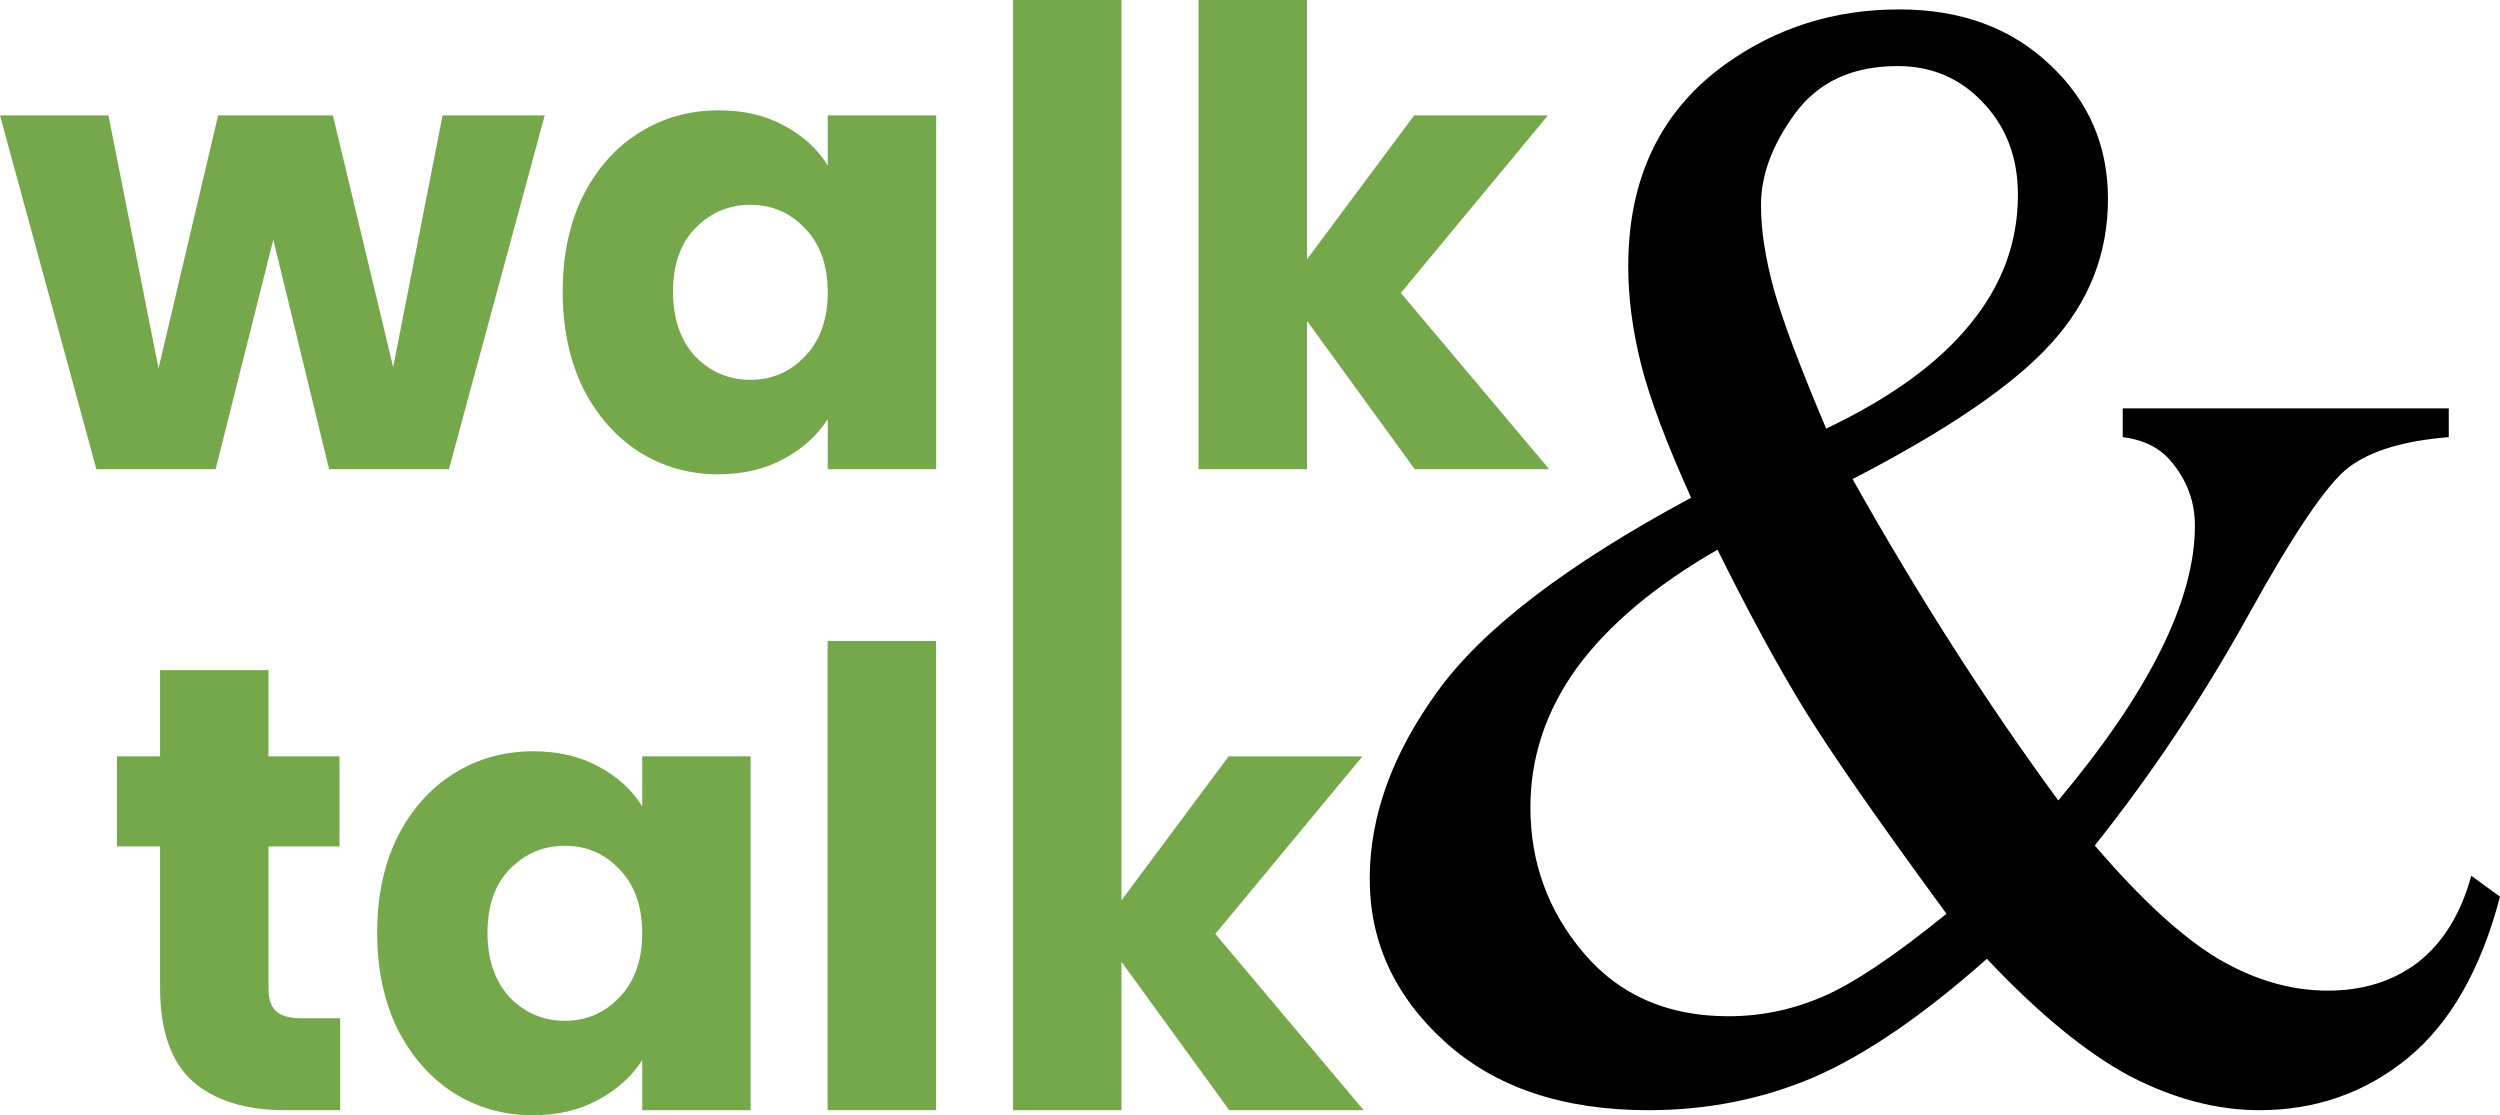
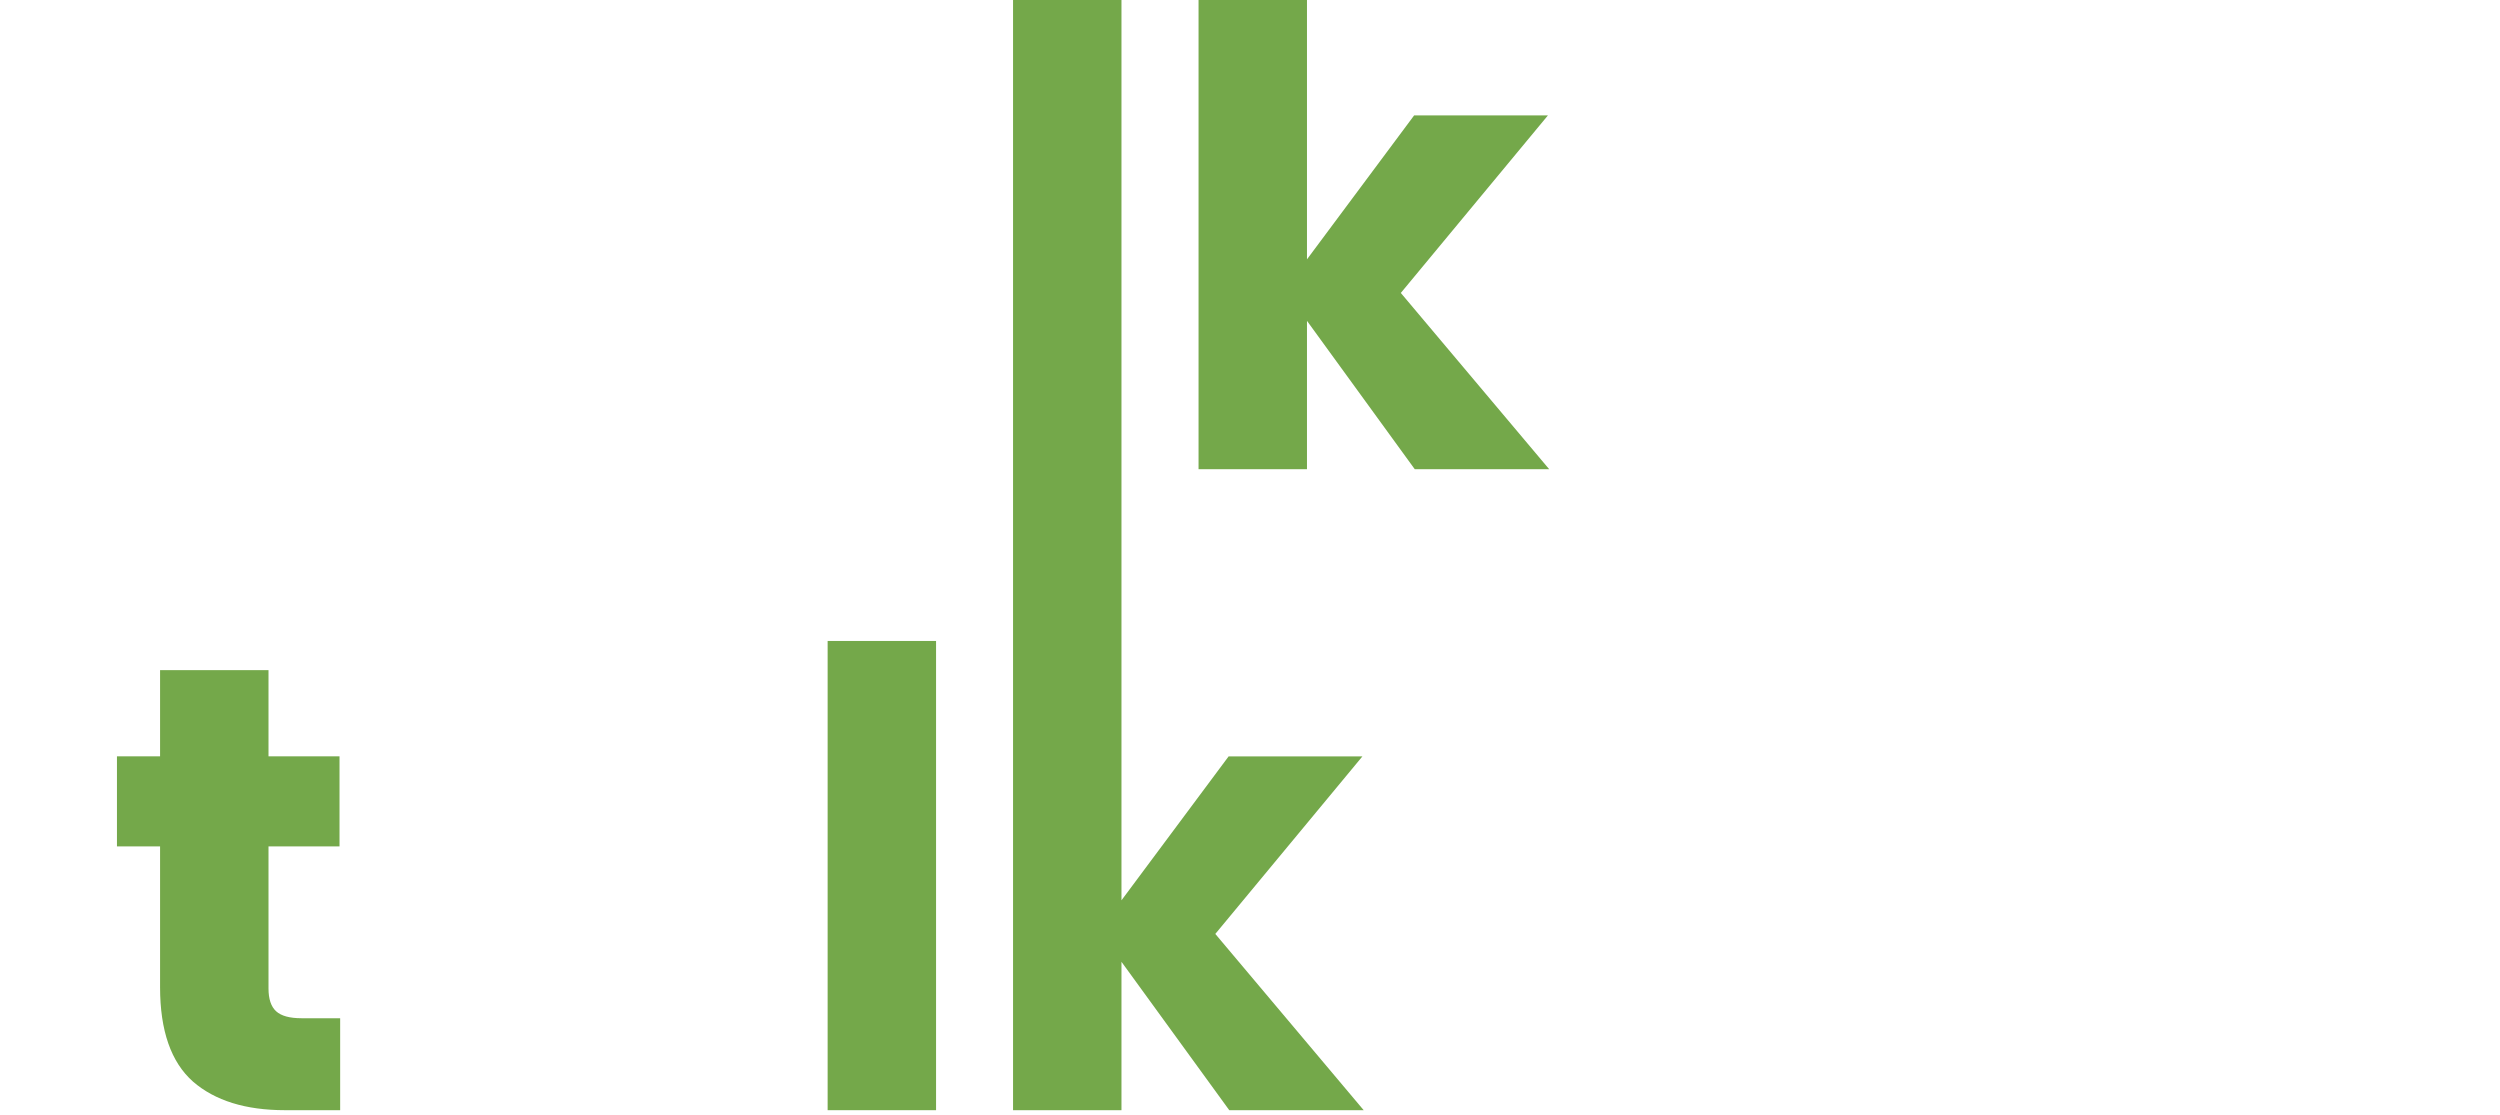
<svg xmlns="http://www.w3.org/2000/svg" xmlns:ns1="http://www.inkscape.org/namespaces/inkscape" xmlns:ns2="http://sodipodi.sourceforge.net/DTD/sodipodi-0.dtd" width="756.994" height="337.696" viewBox="0 0 200.288 89.349" id="svg1" ns1:version="1.3 (0e150ed6c4, 2023-07-21)" ns2:docname="logo-dark.svg">
  <defs id="defs1" />
  <g ns1:label="Layer 1" ns1:groupmode="layer" id="layer1" transform="translate(-73.062,-103.23)">
-     <path style="font-size:127.371px;line-height:0.9;font-family:Serif;-inkscape-font-specification:Serif;letter-spacing:-0.332px;fill:#000000;stroke-width:4.491;stroke-linejoin:round;stroke-miterlimit:2;paint-order:markers stroke fill" d="m 243.125,135.95 h 26.121 v 2.301 q -5.411,0.435 -8.023,2.426 -2.55,1.928 -8.023,11.817 -5.473,9.889 -12.314,18.471 5.535,6.468 9.889,9.08 4.354,2.55 8.769,2.55 4.291,0 7.277,-2.301 2.985,-2.363 4.229,-6.903 l 2.301,1.679 q -2.301,8.769 -7.401,12.936 -5.1,4.167 -11.879,4.167 -5.1,0 -10.386,-2.736 -5.224,-2.799 -11.443,-9.391 -7.712,6.841 -13.931,9.516 -6.157,2.612 -13.185,2.612 -10.262,0 -16.295,-5.473 -6.033,-5.473 -6.033,-13.06 0,-7.525 5.411,-14.988 5.411,-7.525 20.337,-15.548 -2.923,-6.468 -3.98,-10.573 -1.057,-4.167 -1.057,-7.961 0,-10.635 7.836,-16.232 6.095,-4.354 13.869,-4.354 7.401,0 12.065,4.416 4.664,4.354 4.664,10.759 0,6.592 -4.54,11.568 -4.478,4.975 -15.921,10.884 7.898,14.056 16.481,25.748 10.946,-13.06 10.946,-22.016 0,-2.861 -1.866,-5.1 -1.368,-1.679 -3.918,-1.99 z m -23.758,1.617 q 7.712,-3.669 11.506,-8.334 3.856,-4.664 3.856,-10.386 0,-4.478 -2.799,-7.401 -2.736,-2.923 -6.841,-2.923 -5.411,0 -8.209,3.794 -2.736,3.732 -2.736,7.339 0,3.047 1.057,6.841 1.057,3.732 4.167,11.07 z m 9.64,38.871 q -8.209,-11.195 -11.381,-16.357 -3.172,-5.162 -6.966,-12.812 -7.463,4.291 -11.257,9.453 -3.732,5.162 -3.732,11.195 0,6.655 4.291,11.692 4.291,5.038 11.568,5.038 3.918,0 7.525,-1.555 3.669,-1.555 9.951,-6.655 z" id="text8" aria-label="&amp;" />
    <path style="font-weight:bold;font-size:50.8px;line-height:0.9;font-family:Poppins;-inkscape-font-specification:'Poppins Bold';letter-spacing:-0.132px;fill:#74a84a;stroke-width:1.791;stroke-linejoin:round;stroke-miterlimit:2;paint-order:markers stroke fill" d="m 171.545,192.173 -8.636,-11.887 v 11.887 h -8.687 l 0,-88.942 h 8.687 l 0,72.128 8.585,-11.532 h 10.719 l -11.786,14.224 11.887,14.122 z" id="path8" ns2:nodetypes="cccccccccccc" />
    <path style="font-weight:bold;font-size:50.8px;line-height:0.9;font-family:Poppins;-inkscape-font-specification:'Poppins Bold';letter-spacing:-0.132px;fill:#74a84a;stroke-width:1.791;stroke-linejoin:round;stroke-miterlimit:2;paint-order:markers stroke fill" d="m 148.055,154.581 v 37.592 h -8.687 v -37.592 z" id="path7" />
-     <path style="font-weight:bold;font-size:50.8px;line-height:0.9;font-family:Poppins;-inkscape-font-specification:'Poppins Bold';letter-spacing:-0.132px;fill:#74a84a;stroke-width:1.791;stroke-linejoin:round;stroke-miterlimit:2;paint-order:markers stroke fill" d="m 103.28,177.949 q 0,-4.369 1.626,-7.671 1.676,-3.302 4.521,-5.08 2.845,-1.778 6.35,-1.778 2.997,0 5.232,1.219 2.286,1.219 3.505,3.2 v -4.013 h 8.687 v 28.346 h -8.687 v -4.013 q -1.27,1.981 -3.556,3.2 -2.235,1.219 -5.232,1.219 -3.454,0 -6.299,-1.778 -2.845,-1.829 -4.521,-5.131 -1.626,-3.353 -1.626,-7.722 z m 21.234,0.051 q 0,-3.251 -1.829,-5.131 -1.778,-1.88 -4.369,-1.88 -2.591,0 -4.42,1.88 -1.778,1.829 -1.778,5.08 0,3.251 1.778,5.182 1.829,1.88 4.42,1.88 2.591,0 4.369,-1.88 1.829,-1.88 1.829,-5.131 z" id="path6" />
    <path style="font-weight:bold;font-size:50.8px;line-height:0.9;font-family:Poppins;-inkscape-font-specification:'Poppins Bold';letter-spacing:-0.132px;fill:#74a84a;stroke-width:1.791;stroke-linejoin:round;stroke-miterlimit:2;paint-order:markers stroke fill" d="m 100.314,184.807 v 7.366 h -4.42 q -4.724,0 -7.366,-2.286 -2.642,-2.337 -2.642,-7.569 v -11.278 h -3.454 v -7.214 h 3.454 v -6.909 h 8.687 v 6.909 h 5.69 v 7.214 h -5.69 v 11.379 q 0,1.27 0.61,1.829 0.61,0.559 2.032,0.559 z" id="path5" />
    <path style="font-weight:bold;font-size:50.8px;line-height:0.9;font-family:Poppins;-inkscape-font-specification:'Poppins Bold';letter-spacing:-0.132px;fill:#74a84a;stroke-width:1.791;stroke-linejoin:round;stroke-miterlimit:2;paint-order:markers stroke fill" d="m 186.407,140.822 -8.636,-11.887 v 11.887 h -8.687 v -37.592 h 8.687 v 20.777 l 8.585,-11.532 h 10.719 l -11.786,14.224 11.887,14.122 z" id="path3" />
-     <path style="font-weight:bold;font-size:50.8px;line-height:0.9;font-family:Poppins;-inkscape-font-specification:'Poppins Bold';letter-spacing:-0.132px;fill:#74a84a;stroke-width:1.791;stroke-linejoin:round;stroke-miterlimit:2;paint-order:markers stroke fill" d="m 118.142,126.598 q 0,-4.369 1.626,-7.671 1.676,-3.302 4.521,-5.08 2.845,-1.778 6.35,-1.778 2.997,0 5.232,1.219 2.286,1.219 3.505,3.2 v -4.013 h 8.687 v 28.346 h -8.687 v -4.013 q -1.27,1.981 -3.556,3.2 -2.235,1.219 -5.232,1.219 -3.454,0 -6.299,-1.778 -2.845,-1.829 -4.521,-5.131 -1.626,-3.353 -1.626,-7.722 z m 21.234,0.051 q 0,-3.251 -1.829,-5.131 -1.778,-1.88 -4.369,-1.88 -2.591,0 -4.42,1.88 -1.778,1.829 -1.778,5.08 0,3.251 1.778,5.182 1.829,1.88 4.42,1.88 2.591,0 4.369,-1.88 1.829,-1.88 1.829,-5.131 z" id="path1" />
-     <path style="font-weight:bold;font-size:50.8px;line-height:0.9;font-family:Poppins;-inkscape-font-specification:'Poppins Bold';letter-spacing:-0.132px;fill:#74a84a;stroke-width:1.791;stroke-linejoin:round;stroke-miterlimit:2;paint-order:markers stroke fill" d="m 116.7,112.476 -7.671,28.346 h -9.601 l -4.47,-18.39 -4.623,18.39 h -9.55 l -7.722,-28.346 h 8.687 l 4.013,20.269 4.775,-20.269 h 9.195 l 4.826,20.168 3.962,-20.168 z" id="text1" />
  </g>
</svg>